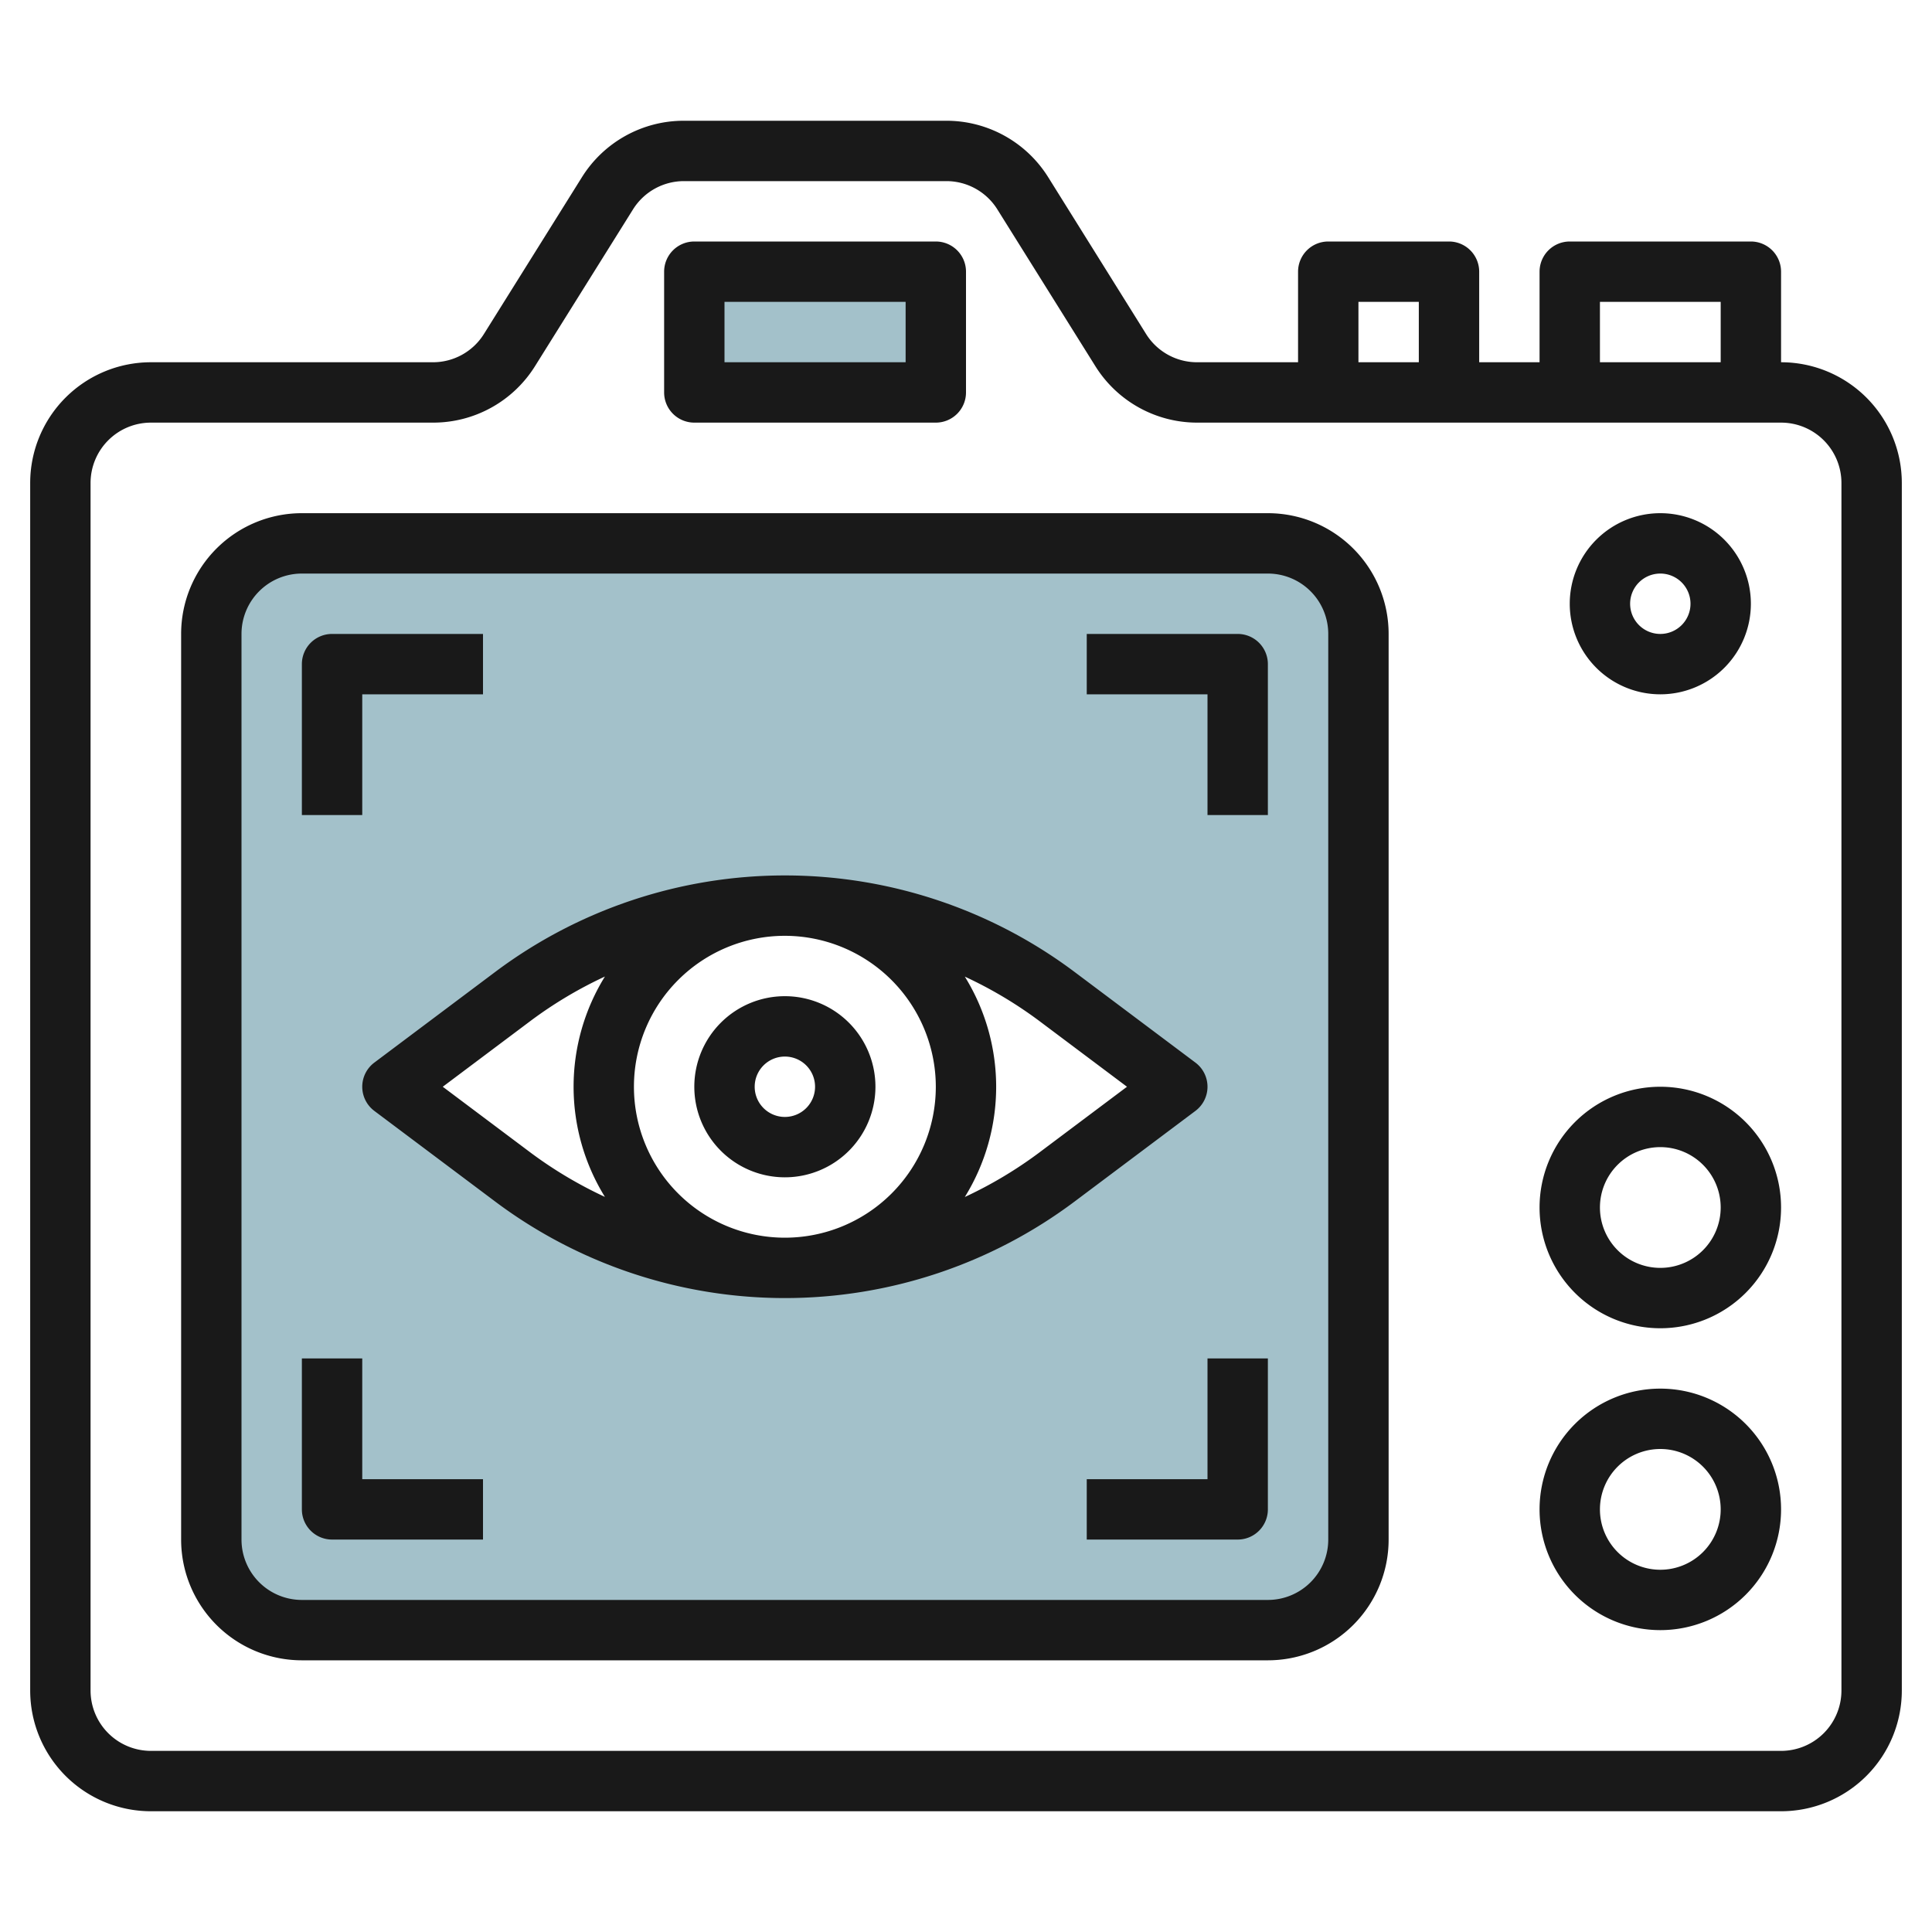
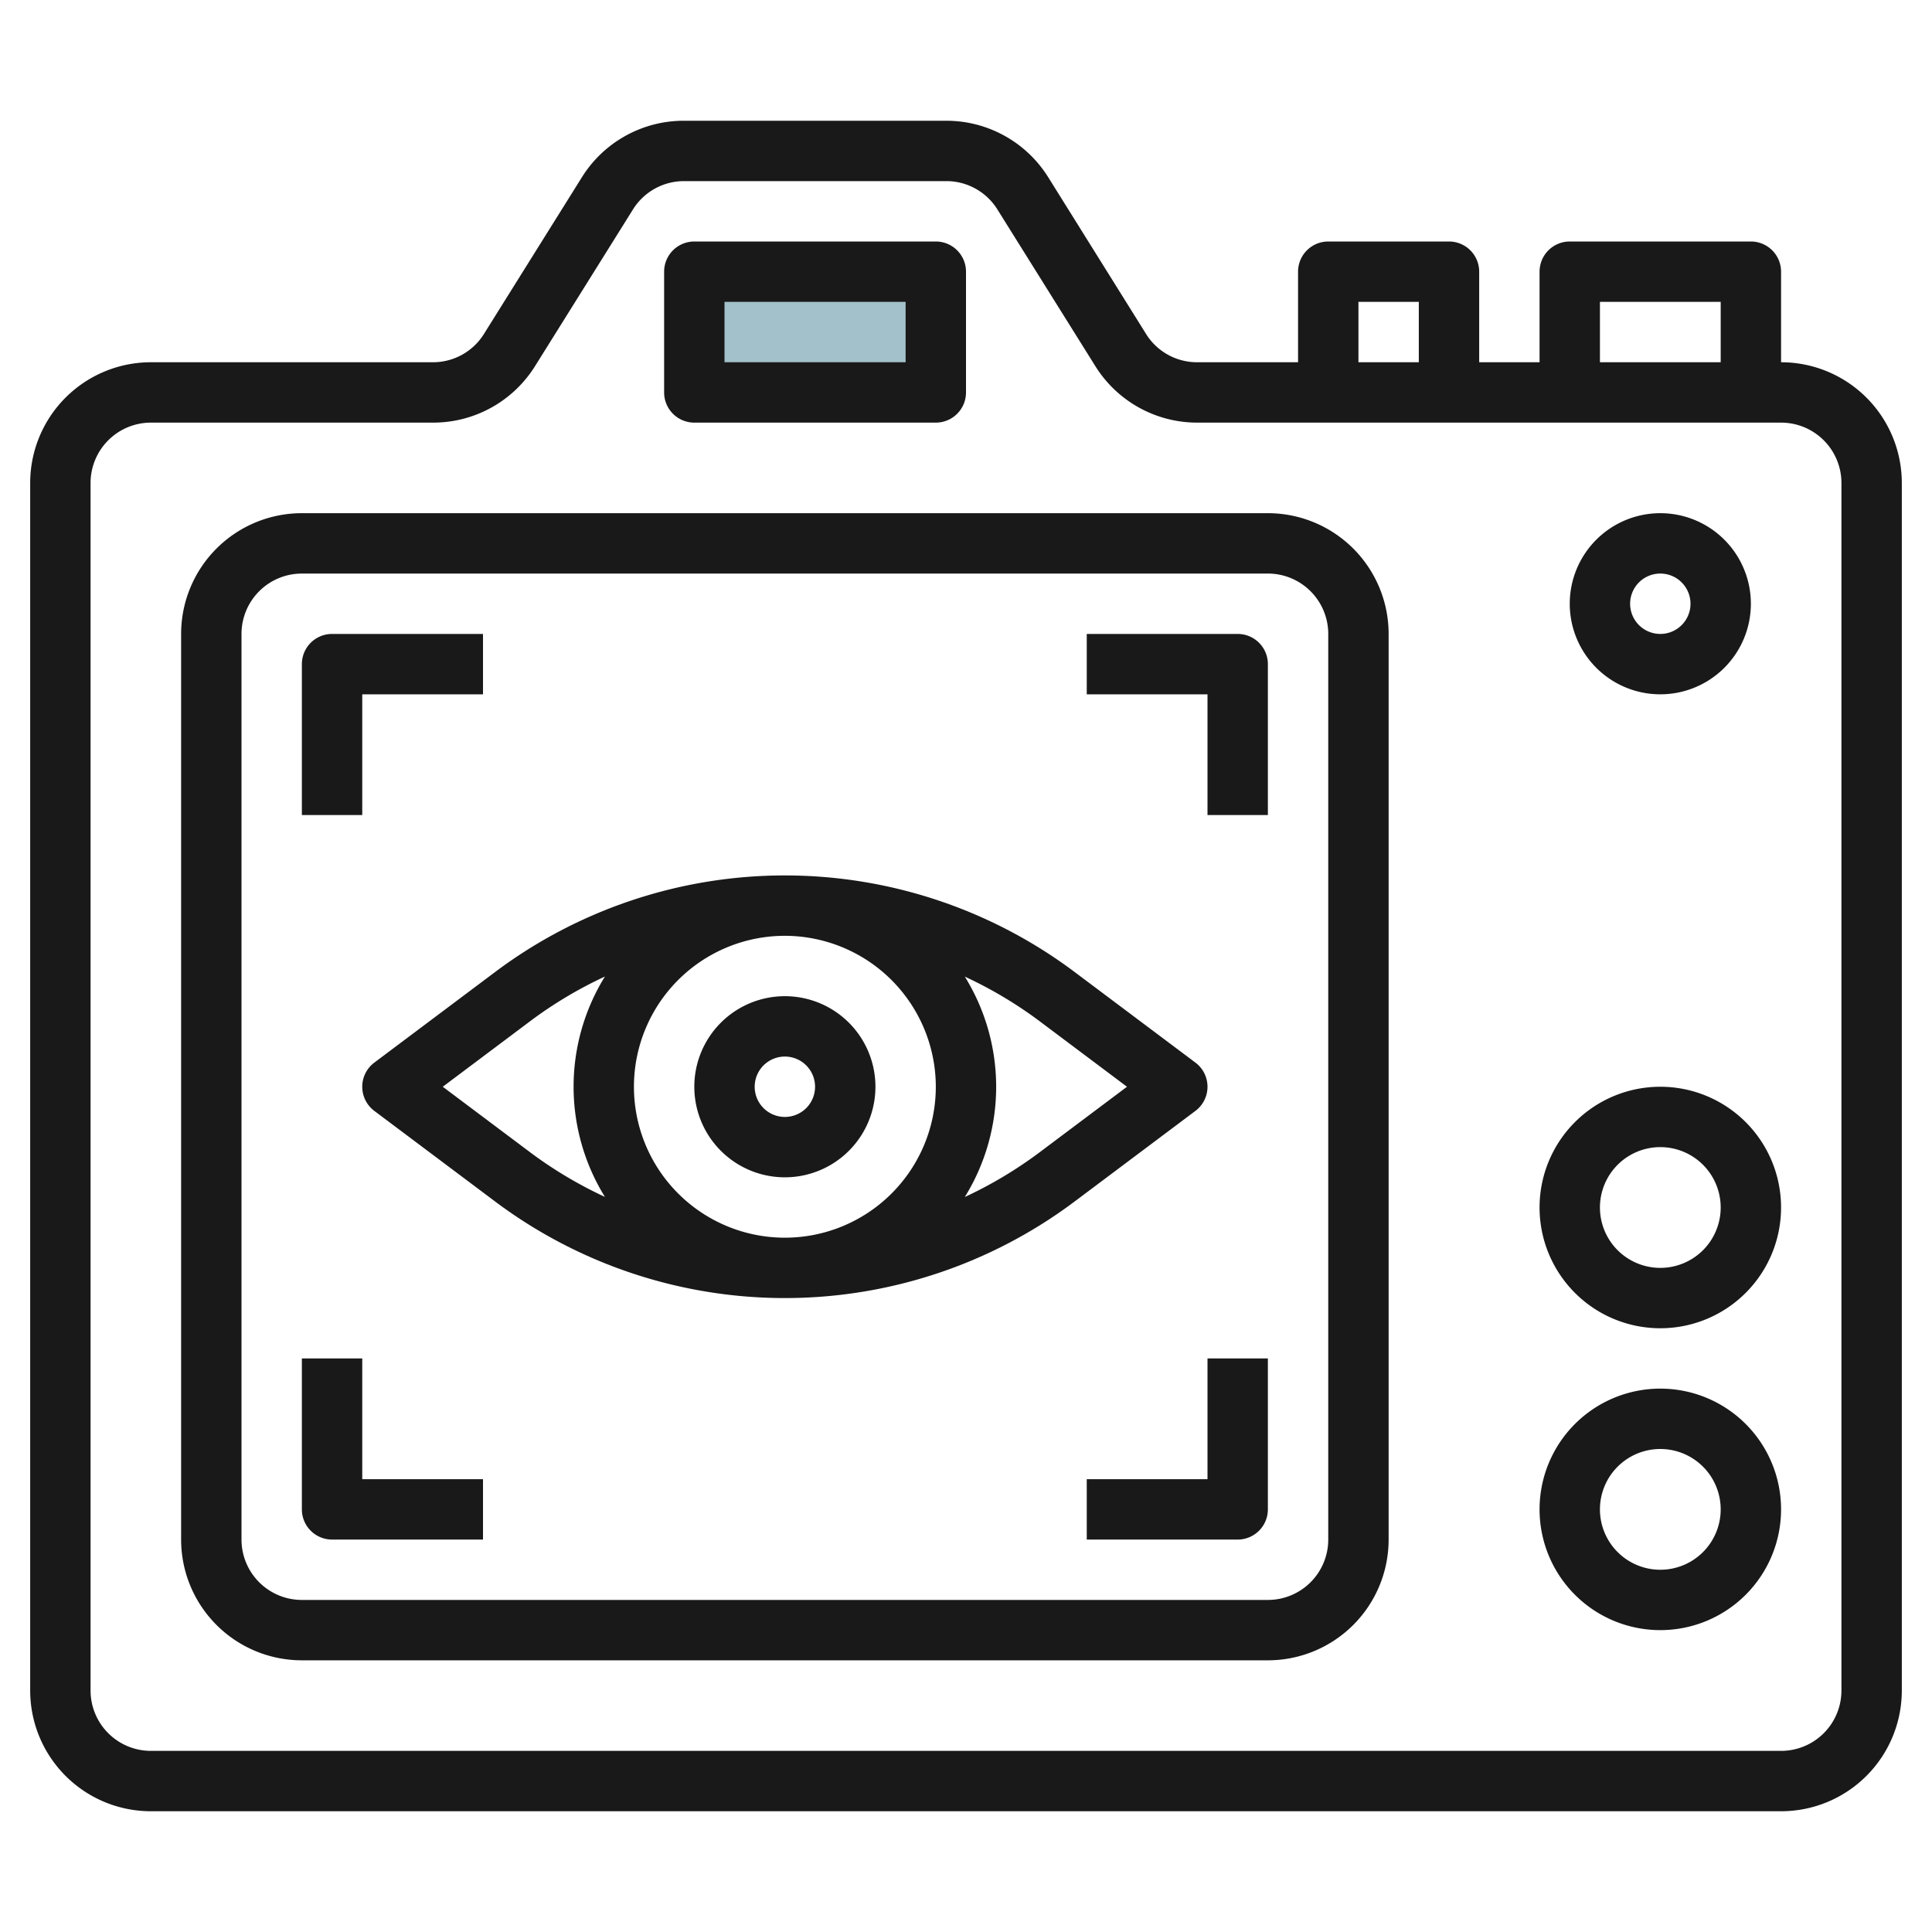
<svg xmlns="http://www.w3.org/2000/svg" height="512" viewBox="0 0 64 64" width="512">
  <g id="Layer_16" data-name="Layer 16">
-     <path d="m42 18h-32a3 3 0 0 0 -3 3v30a3 3 0 0 0 3 3h32a3 3 0 0 0 3-3v-30a3 3 0 0 0 -3-3zm-7 21a15 15 0 0 1 -18 0l-4-3 4-3a15 15 0 0 1 18 0l4 3z" fill="#a3c1ca" />
    <path d="m23 9h8v4h-8z" fill="#a3c1ca" />
    <g fill="#191919">
      <path d="m59 12v-3a1 1 0 0 0 -1-1h-6a1 1 0 0 0 -1 1v3h-2v-3a1 1 0 0 0 -1-1h-4a1 1 0 0 0 -1 1v3h-3.337a1.989 1.989 0 0 1 -1.7-.94l-3.234-5.18a3.976 3.976 0 0 0 -3.392-1.88h-8.674a3.976 3.976 0 0 0 -3.392 1.88l-3.238 5.18a1.989 1.989 0 0 1 -1.7.94h-9.333a4 4 0 0 0 -4 4v40a4 4 0 0 0 4 4h54a4 4 0 0 0 4-4v-40a4 4 0 0 0 -4-4zm-6-2h4v2h-4zm-8 0h2v2h-2zm16 46a2 2 0 0 1 -2 2h-54a2 2 0 0 1 -2-2v-40a2 2 0 0 1 2-2h9.337a3.976 3.976 0 0 0 3.392-1.88l3.238-5.18a1.989 1.989 0 0 1 1.7-.94h8.674a1.989 1.989 0 0 1 1.7.94l3.238 5.18a3.976 3.976 0 0 0 3.384 1.88h19.337a2 2 0 0 1 2 2z" />
      <path d="m23 14h8a1 1 0 0 0 1-1v-4a1 1 0 0 0 -1-1h-8a1 1 0 0 0 -1 1v4a1 1 0 0 0 1 1zm1-4h6v2h-6z" />
      <path d="m42 17h-32a4 4 0 0 0 -4 4v30a4 4 0 0 0 4 4h32a4 4 0 0 0 4-4v-30a4 4 0 0 0 -4-4zm2 34a2 2 0 0 1 -2 2h-32a2 2 0 0 1 -2-2v-30a2 2 0 0 1 2-2h32a2 2 0 0 1 2 2z" />
      <path d="m55 36a4 4 0 1 0 4 4 4 4 0 0 0 -4-4zm0 6a2 2 0 1 1 2-2 2 2 0 0 1 -2 2z" />
      <path d="m55 46a4 4 0 1 0 4 4 4 4 0 0 0 -4-4zm0 6a2 2 0 1 1 2-2 2 2 0 0 1 -2 2z" />
      <path d="m12 23h4v-2h-5a1 1 0 0 0 -1 1v5h2z" />
      <path d="m41 21h-5v2h4v4h2v-5a1 1 0 0 0 -1-1z" />
      <path d="m12 45h-2v5a1 1 0 0 0 1 1h5v-2h-4z" />
      <path d="m40 49h-4v2h5a1 1 0 0 0 1-1v-5h-2z" />
      <path d="m55 23a3 3 0 1 0 -3-3 3 3 0 0 0 3 3zm0-4a1 1 0 1 1 -1 1 1 1 0 0 1 1-1z" />
      <path d="m40 36a1 1 0 0 0 -.4-.8l-4-3a16 16 0 0 0 -19.2 0l-4 3a1 1 0 0 0 0 1.6l4 3a16 16 0 0 0 19.2 0l4-3a1 1 0 0 0 .4-.8zm-9 0a5 5 0 1 1 -5-5 5.006 5.006 0 0 1 5 5zm-16.333 0 2.933-2.2a13.877 13.877 0 0 1 2.439-1.451 6.936 6.936 0 0 0 0 7.3 13.943 13.943 0 0 1 -2.439-1.449zm19.733 2.2a13.943 13.943 0 0 1 -2.439 1.452 6.936 6.936 0 0 0 0-7.3 13.877 13.877 0 0 1 2.439 1.448l2.933 2.2z" />
-       <path d="m26 39a3 3 0 1 0 -3-3 3 3 0 0 0 3 3zm0-4a1 1 0 1 1 -1 1 1 1 0 0 1 1-1z" />
+       <path d="m26 39a3 3 0 1 0 -3-3 3 3 0 0 0 3 3zm0-4a1 1 0 1 1 -1 1 1 1 0 0 1 1-1" />
    </g>
  </g>
</svg>